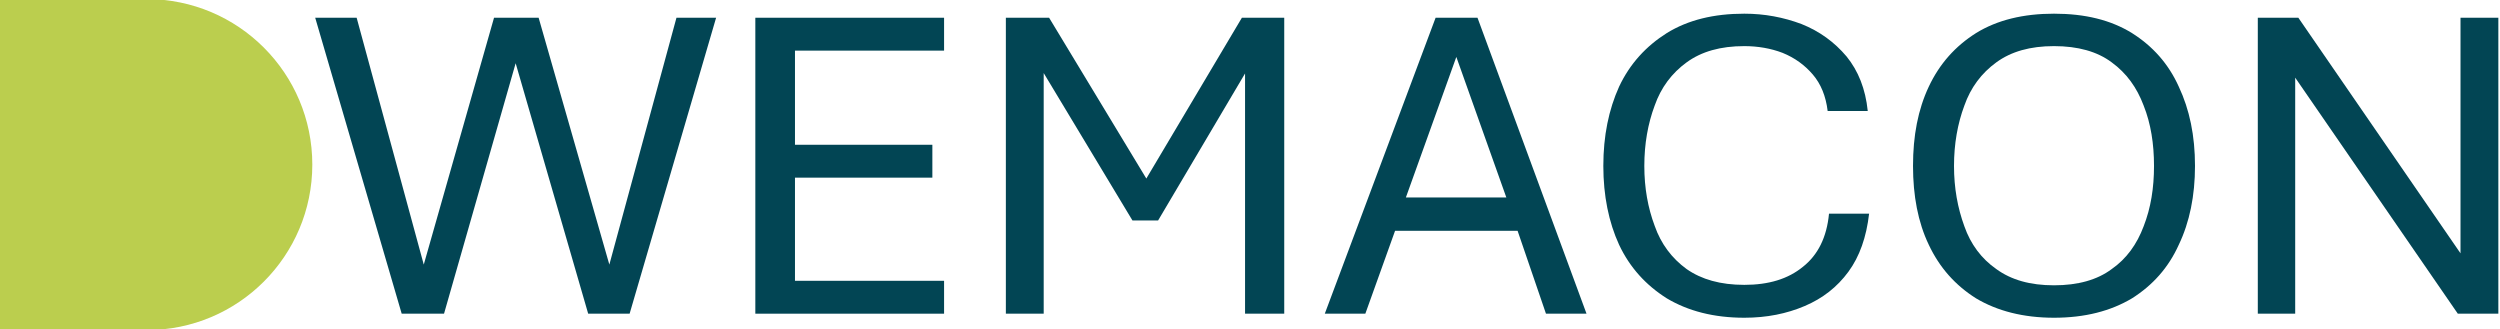
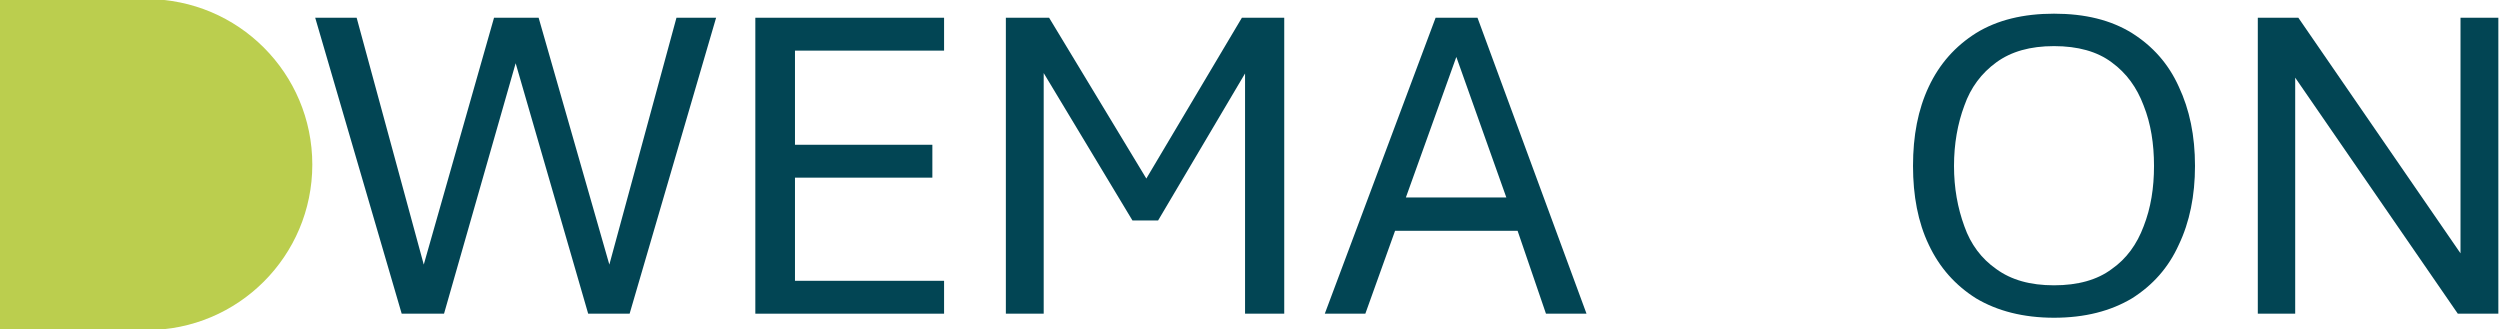
<svg xmlns="http://www.w3.org/2000/svg" width="100%" height="100%" viewBox="0 0 2081 274" version="1.1" xml:space="preserve" style="fill-rule:evenodd;clip-rule:evenodd;stroke-linejoin:round;stroke-miterlimit:2;">
  <g id="WEMACON" transform="matrix(3.011,0,0,3.011,262,261.111)">
    <g transform="matrix(124.529,0,0,124.529,0,0)">
      <path d="M0.193,-0L0.001,-0.657L0.093,-0.657L0.242,-0.109L0.398,-0.657L0.497,-0.657L0.654,-0.109L0.803,-0.657L0.891,-0.657L0.699,-0L0.607,-0L0.446,-0.556L0.287,-0L0.193,-0Z" style="fill:rgb(2,69,84);fill-rule:nonzero;" />
    </g>
    <g transform="matrix(124.529,0,0,124.529,111.091,0)">
      <path d="M0.086,-0L0.086,-0.657L0.505,-0.657L0.505,-0.584L0.174,-0.584L0.174,-0.375L0.479,-0.375L0.479,-0.302L0.174,-0.302L0.174,-0.073L0.505,-0.073L0.505,-0L0.086,-0Z" style="fill:rgb(2,69,84);fill-rule:nonzero;" />
    </g>
    <g transform="matrix(124.529,0,0,124.529,180.349,0)">
      <path d="M0.086,-0L0.086,-0.657L0.182,-0.657L0.416,-0.27L0.38,-0.27L0.61,-0.657L0.704,-0.657L0.704,-0L0.617,-0L0.617,-0.584L0.647,-0.584L0.424,-0.207L0.367,-0.207L0.14,-0.584L0.17,-0.584L0.17,-0L0.086,-0Z" style="fill:rgb(2,69,84);fill-rule:nonzero;" />
    </g>
    <g transform="matrix(124.529,0,0,124.529,278.732,0)">
      <path d="M0.004,-0L0.25,-0.657L0.343,-0.657L0.585,-0L0.495,-0L0.432,-0.184L0.16,-0.184L0.094,-0L0.004,-0ZM0.184,-0.258L0.407,-0.258L0.296,-0.57L0.184,-0.258Z" style="fill:rgb(2,69,84);fill-rule:nonzero;" />
    </g>
    <g transform="matrix(124.529,0,0,124.529,349.631,0)">
-       <path d="M0.366,0.009C0.298,0.009 0.241,-0.006 0.194,-0.034C0.148,-0.063 0.112,-0.102 0.088,-0.153C0.065,-0.203 0.053,-0.262 0.053,-0.328C0.053,-0.395 0.065,-0.453 0.088,-0.504C0.112,-0.555 0.148,-0.594 0.194,-0.623C0.241,-0.652 0.298,-0.666 0.366,-0.666C0.411,-0.666 0.453,-0.658 0.493,-0.643C0.533,-0.627 0.566,-0.603 0.593,-0.571C0.619,-0.539 0.635,-0.499 0.64,-0.45L0.551,-0.45C0.547,-0.483 0.536,-0.51 0.518,-0.531C0.5,-0.552 0.478,-0.568 0.451,-0.579C0.425,-0.589 0.396,-0.594 0.366,-0.594C0.313,-0.594 0.271,-0.582 0.238,-0.558C0.205,-0.534 0.181,-0.502 0.167,-0.462C0.152,-0.422 0.144,-0.377 0.144,-0.328C0.144,-0.279 0.152,-0.235 0.167,-0.195C0.181,-0.155 0.205,-0.123 0.238,-0.099C0.271,-0.076 0.313,-0.064 0.366,-0.064C0.42,-0.064 0.463,-0.077 0.496,-0.104C0.529,-0.13 0.549,-0.169 0.554,-0.222L0.643,-0.222C0.637,-0.17 0.622,-0.127 0.597,-0.093C0.572,-0.059 0.54,-0.034 0.5,-0.017C0.46,0 0.416,0.009 0.366,0.009Z" style="fill:rgb(2,69,84);fill-rule:nonzero;" />
-     </g>
+       </g>
    <g transform="matrix(124.529,0,0,124.529,435.245,0)">
      <path d="M0.366,0.009C0.298,0.009 0.24,-0.006 0.193,-0.034C0.147,-0.063 0.112,-0.102 0.088,-0.153C0.064,-0.203 0.053,-0.262 0.053,-0.328C0.053,-0.395 0.064,-0.453 0.088,-0.504C0.112,-0.555 0.147,-0.594 0.193,-0.623C0.24,-0.652 0.298,-0.666 0.366,-0.666C0.435,-0.666 0.492,-0.652 0.539,-0.623C0.585,-0.594 0.62,-0.555 0.643,-0.504C0.667,-0.453 0.679,-0.395 0.679,-0.328C0.679,-0.262 0.667,-0.203 0.643,-0.153C0.62,-0.102 0.585,-0.063 0.539,-0.034C0.492,-0.006 0.435,0.009 0.366,0.009ZM0.366,-0.063C0.419,-0.063 0.462,-0.075 0.494,-0.099C0.527,-0.122 0.55,-0.154 0.565,-0.194C0.581,-0.235 0.588,-0.279 0.588,-0.328C0.588,-0.377 0.581,-0.422 0.565,-0.462C0.55,-0.502 0.527,-0.534 0.494,-0.558C0.462,-0.582 0.419,-0.594 0.366,-0.594C0.313,-0.594 0.271,-0.582 0.238,-0.558C0.205,-0.534 0.181,-0.502 0.167,-0.462C0.152,-0.422 0.144,-0.377 0.144,-0.328C0.144,-0.279 0.152,-0.235 0.167,-0.194C0.181,-0.154 0.205,-0.122 0.238,-0.099C0.271,-0.075 0.313,-0.063 0.366,-0.063Z" style="fill:rgb(2,69,84);fill-rule:nonzero;" />
    </g>
    <g transform="matrix(124.529,0,0,124.529,526.453,0)">
      <path d="M0.086,-0L0.086,-0.657L0.176,-0.657L0.536,-0.134L0.536,-0.657L0.62,-0.657L0.62,-0L0.53,-0L0.169,-0.524L0.169,-0L0.086,-0Z" style="fill:rgb(2,69,84);fill-rule:nonzero;" />
    </g>
  </g>
  <g transform="matrix(1.047,0,0,1.047,-100.828,-5.126)">
    <clipPath id="_clip1">
      <rect x="96.366" y="4.895" width="248.231" height="261.81" />
    </clipPath>
    <g clip-path="url(#_clip1)">
      <circle cx="213.042" cy="135.753" r="131.556" style="fill:rgb(187,206,78);" />
    </g>
  </g>
  <g transform="matrix(1,0,0,0.984,-4.374,1.42)">
    <clipPath id="_clip2">
      <rect x="4.071" y="-1.463" width="127.078" height="278.422" />
    </clipPath>
    <g clip-path="url(#_clip2)">
      <rect x="-13.98" y="-1.463" width="145.129" height="278.422" style="fill:rgb(187,206,78);" />
    </g>
  </g>
</svg>